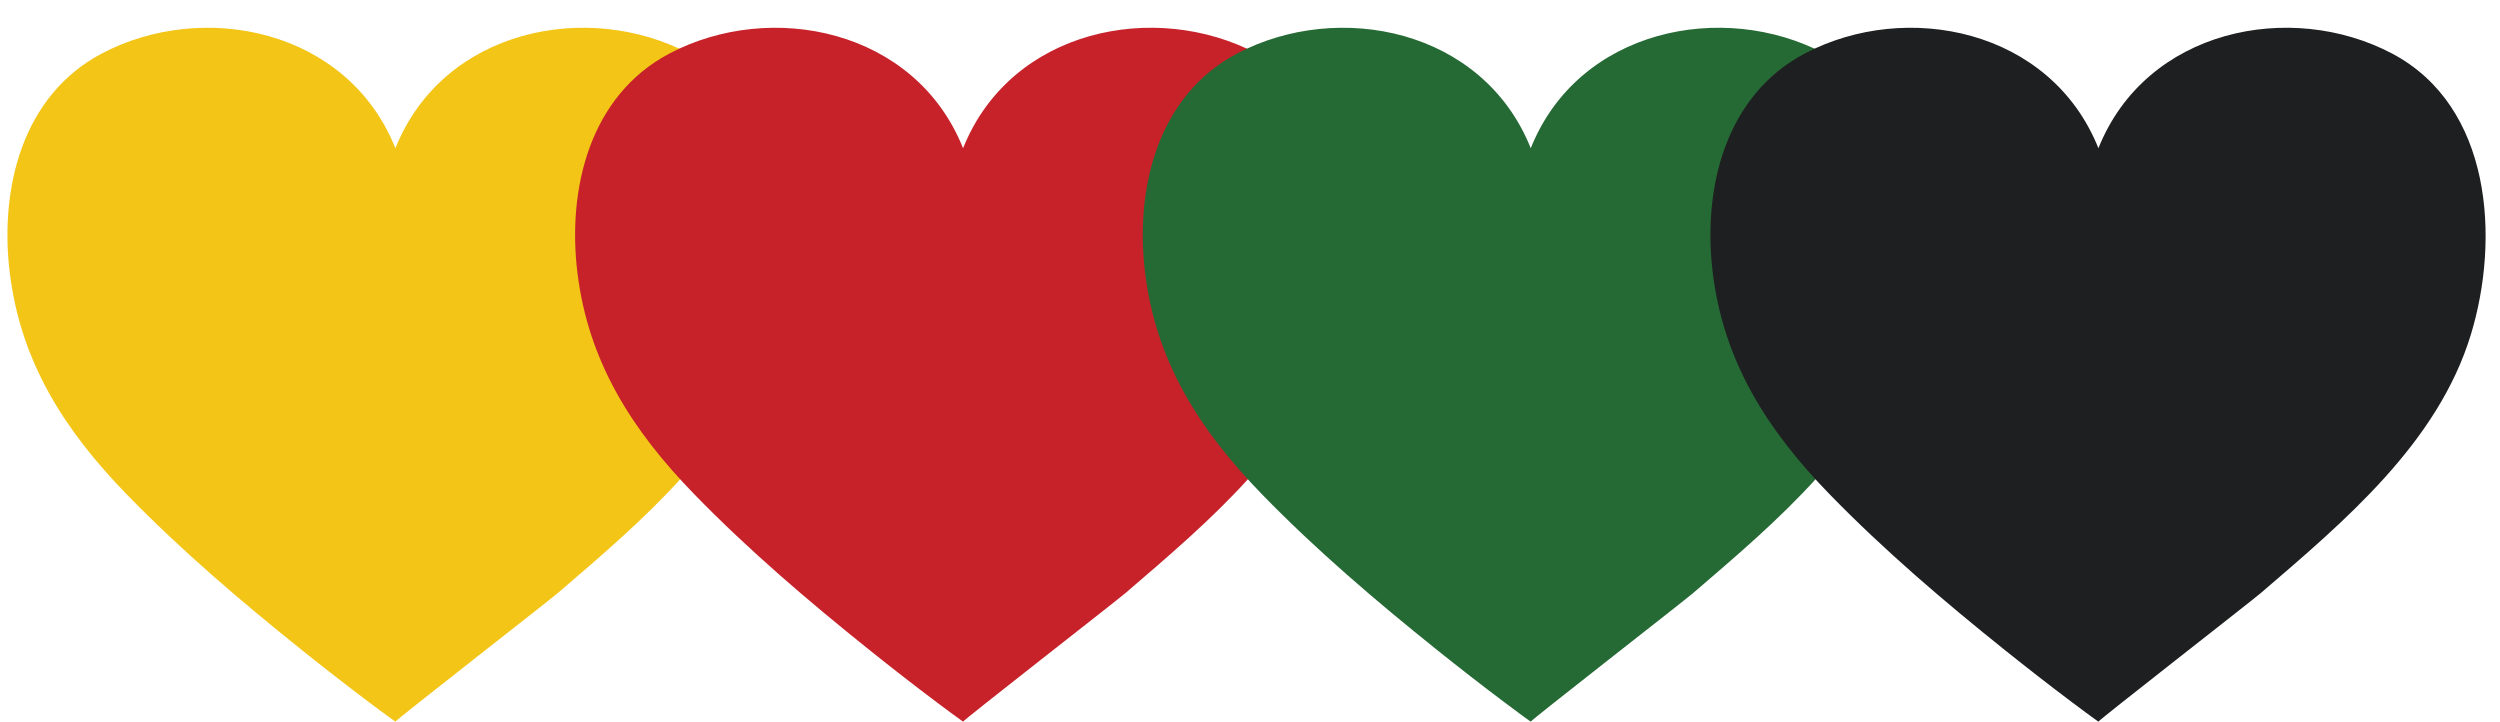
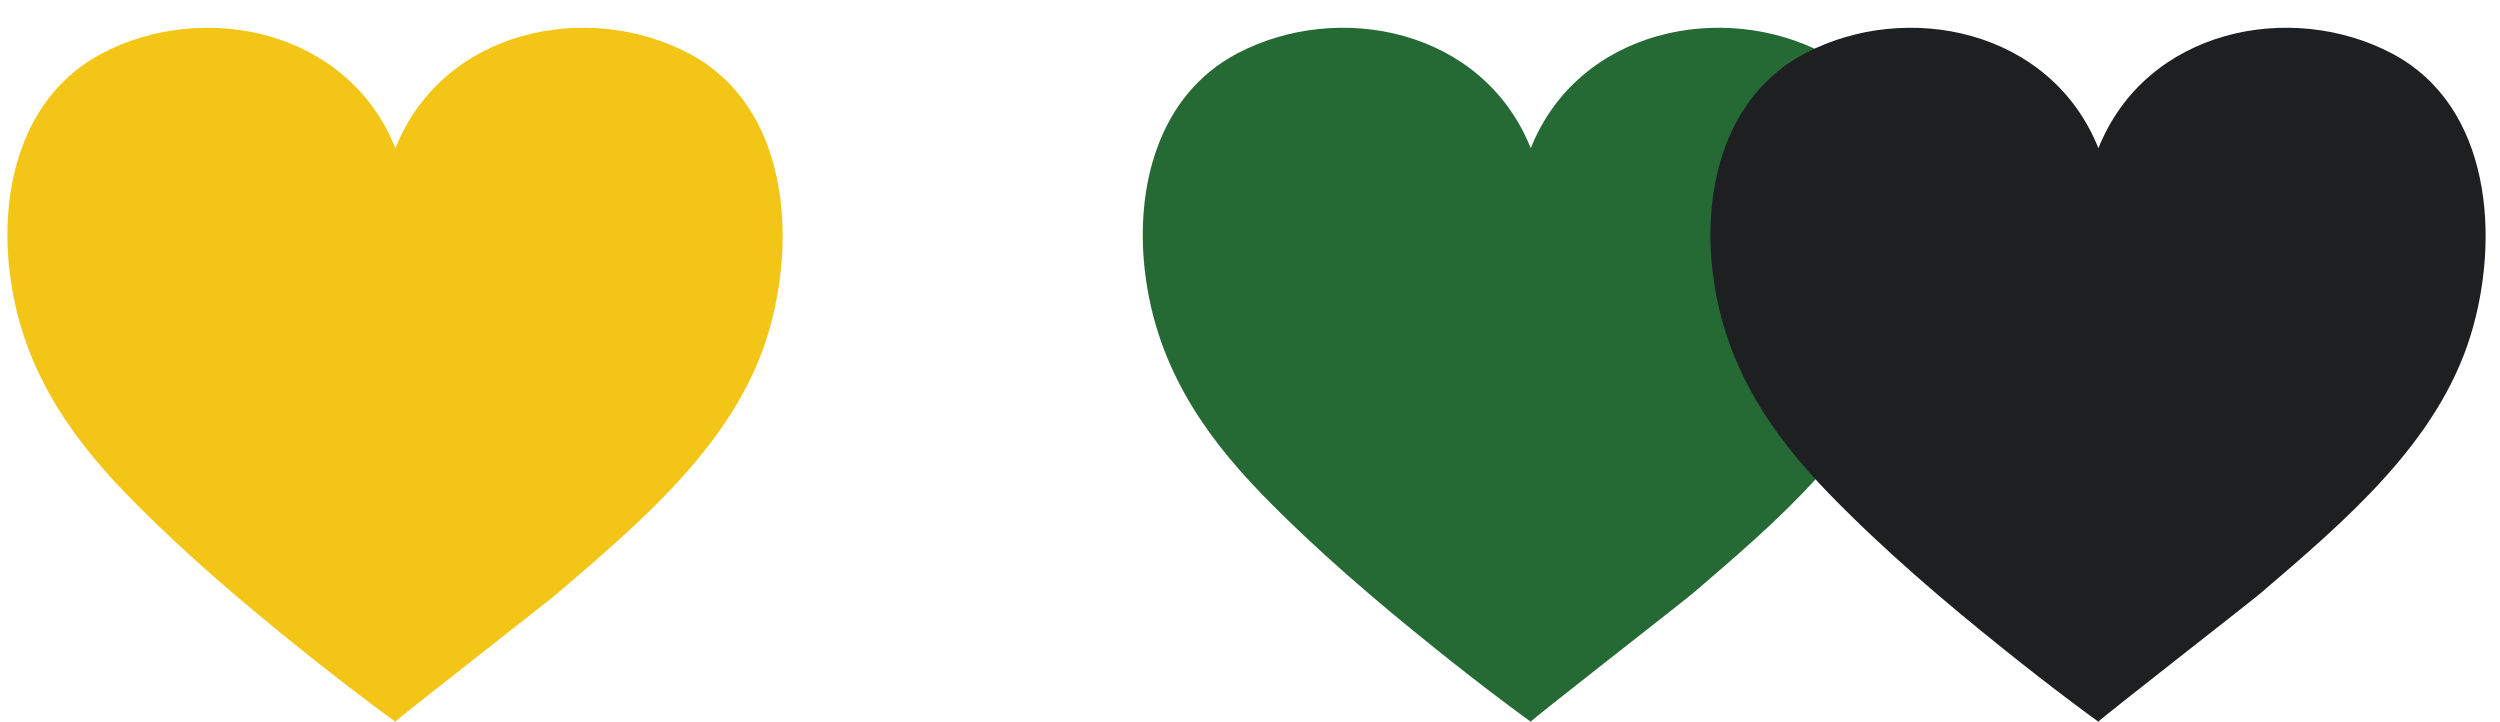
<svg xmlns="http://www.w3.org/2000/svg" height="145.6" preserveAspectRatio="xMidYMid meet" version="1.0" viewBox="-1.5 174.4 504.4 145.6" width="504.4" zoomAndPan="magnify">
  <g>
    <g id="change1_1">
      <path d="M 137.508 185.191 C 117.082 174.418 87.906 180.234 78.277 204.305 C 68.652 180.234 39.473 174.422 19.047 185.191 C 2.918 193.695 -1.543 212.48 0.441 229.191 C 2.594 247.352 11.516 261.242 24.094 274.172 C 35.062 285.441 47.109 295.707 59.398 305.551 C 63.84 309.109 68.336 312.613 72.887 316.035 C 73.598 316.57 77.676 319.613 78.277 320 C 78.168 319.805 109.117 295.707 111.062 294.035 C 127.953 279.535 146.773 263.742 153.434 241.891 C 159.309 222.598 157.672 195.82 137.508 185.191" fill="#f3c517" />
    </g>
    <g id="change2_1">
-       <path d="M 252.039 185.191 C 231.613 174.418 202.438 180.234 192.809 204.305 C 183.184 180.234 154.008 174.422 133.578 185.191 C 117.449 193.695 112.988 212.48 114.973 229.191 C 117.125 247.352 126.047 261.242 138.629 274.172 C 149.598 285.441 161.641 295.707 173.93 305.551 C 178.371 309.109 182.867 312.613 187.422 316.035 C 188.133 316.57 192.207 319.613 192.809 320 C 192.699 319.805 223.648 295.707 225.598 294.035 C 242.484 279.535 261.309 263.742 267.965 241.891 C 273.84 222.598 272.203 195.82 252.039 185.191" fill="#c7222a" />
-     </g>
+       </g>
    <g id="change3_1">
      <path d="M 366.57 185.191 C 346.145 174.418 316.969 180.234 307.344 204.305 C 297.715 180.234 268.539 174.422 248.113 185.191 C 231.984 193.695 227.52 212.48 229.504 229.191 C 231.656 247.352 240.578 261.242 253.16 274.172 C 264.129 285.441 276.172 295.707 288.461 305.551 C 292.906 309.109 297.398 312.613 301.953 316.035 C 302.664 316.57 306.738 319.613 307.344 320 C 307.23 319.805 338.184 295.707 340.129 294.035 C 357.016 279.535 375.84 263.742 382.496 241.891 C 388.371 222.598 386.734 195.82 366.57 185.191" fill="#256935" />
    </g>
    <g id="change4_1">
      <path d="M 481.105 185.191 C 460.68 174.418 431.5 180.234 421.875 204.305 C 412.246 180.234 383.07 174.422 362.645 185.191 C 346.516 193.695 342.055 212.48 344.035 229.191 C 346.188 247.352 355.109 261.242 367.691 274.172 C 378.66 285.441 390.703 295.707 402.992 305.551 C 407.438 309.109 411.93 312.613 416.484 316.035 C 417.195 316.57 421.27 319.613 421.875 320 C 421.762 319.805 452.715 295.707 454.66 294.035 C 471.551 279.535 490.371 263.742 497.027 241.891 C 502.902 222.598 501.266 195.82 481.105 185.191" fill="#1e1f20" />
    </g>
  </g>
</svg>